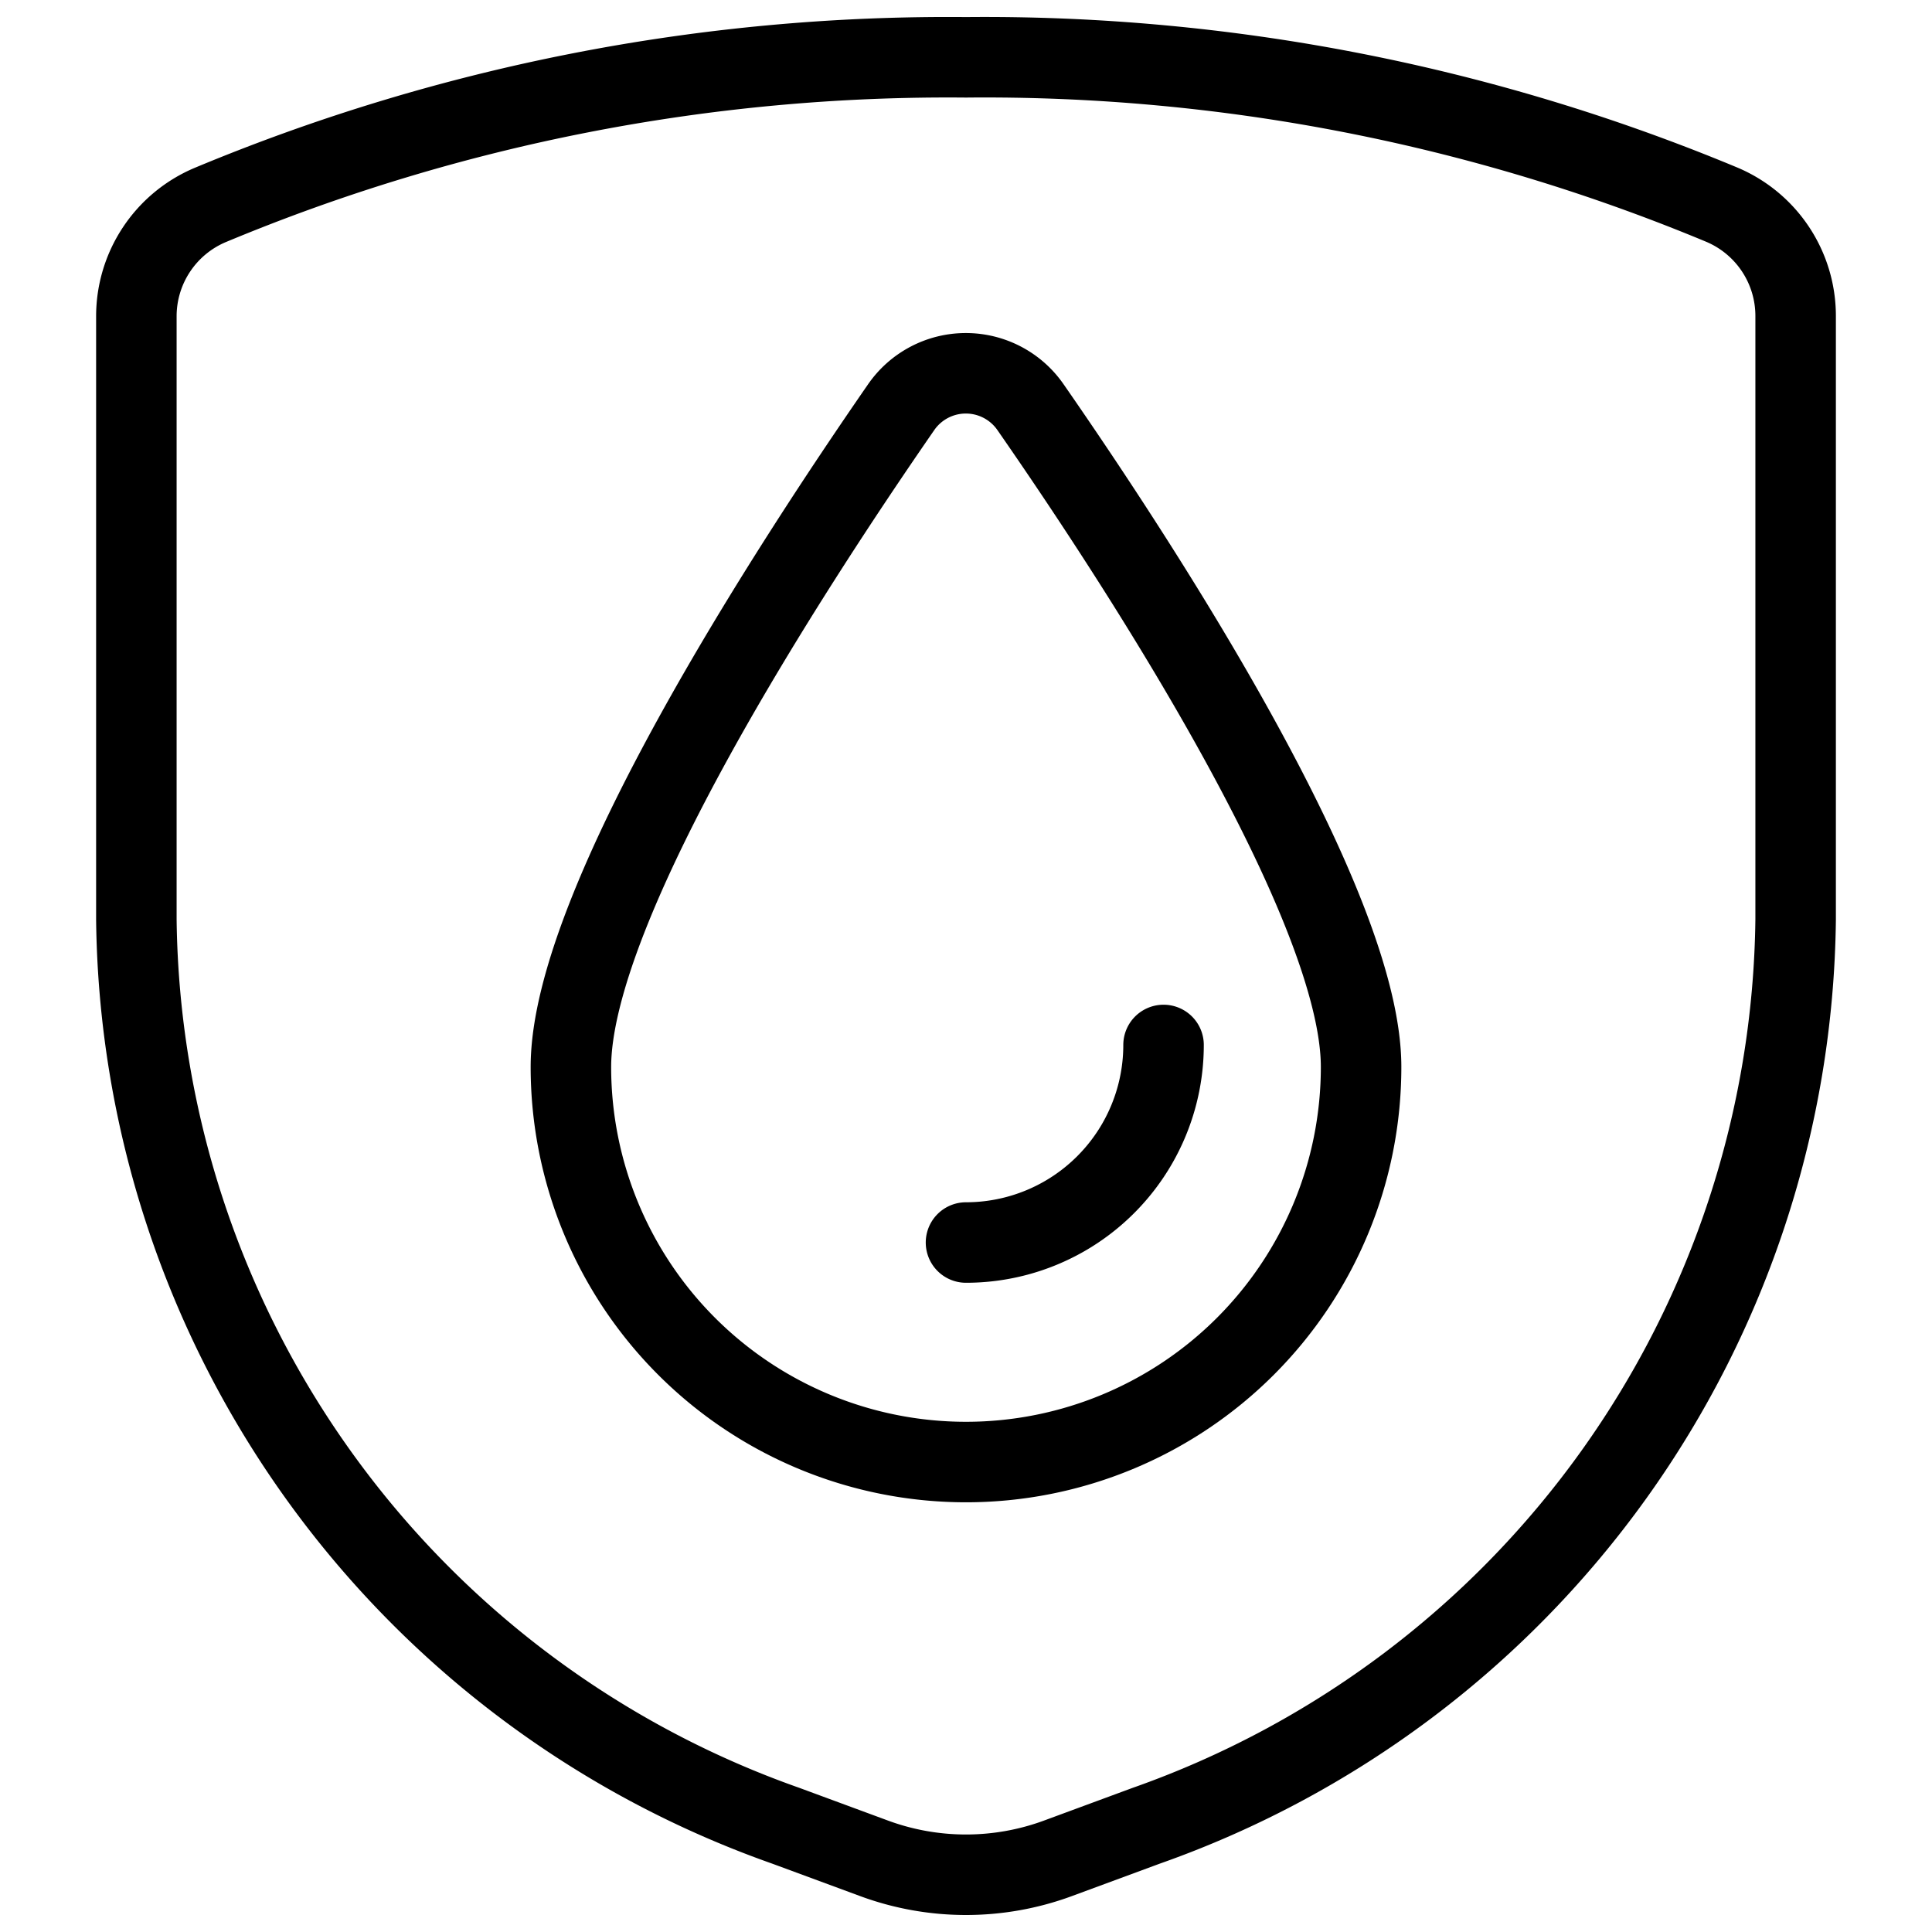
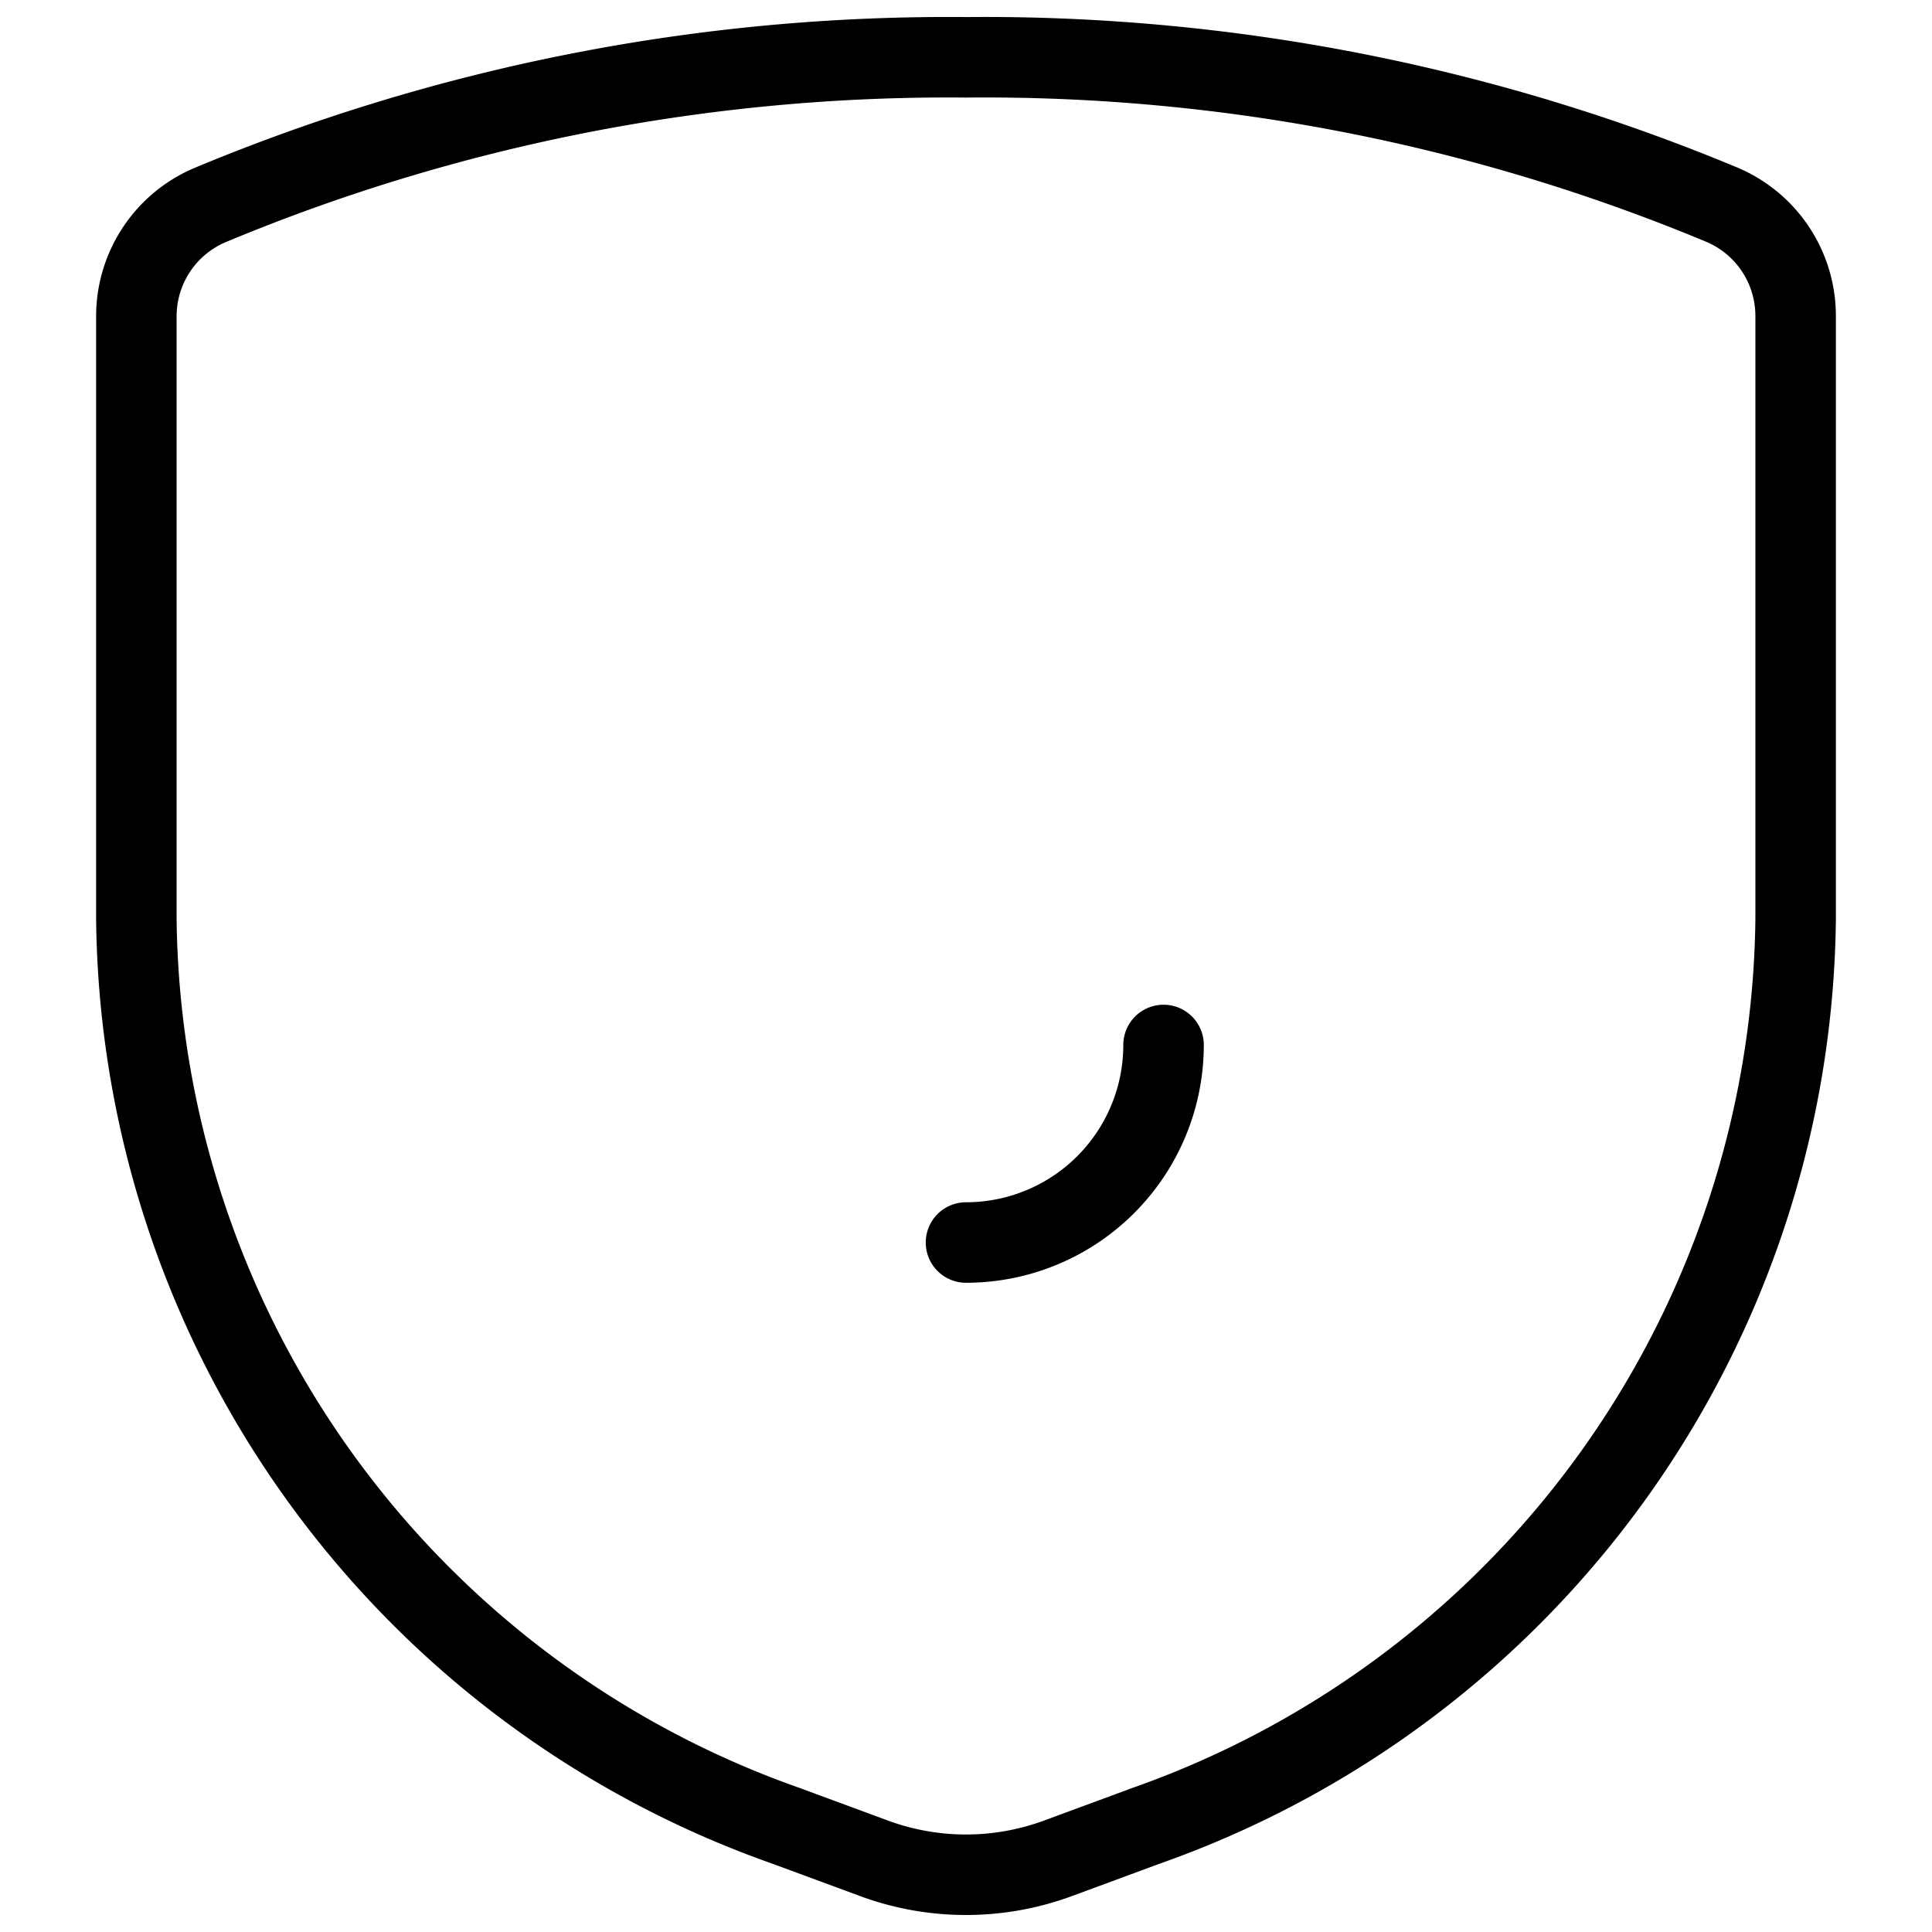
<svg xmlns="http://www.w3.org/2000/svg" id="Waterproof-1--Streamline-Ultimate.svg" width="24" height="24" viewBox="0 0 24 24">
  <desc>Waterproof 1 Streamline Icon: https://streamlinehq.com</desc>
  <defs />
  <title>waterproof-1</title>
  <path stroke-width="1" stroke-linejoin="round" stroke-linecap="round" stroke="#000000" fill="none" d="M1.694 3.927v7.5A12.083 12.083 0 0 0 9.761 22.68l1.1 0.406a3.3 3.3 0 0 0 2.278 0l1.1 -0.406a12.083 12.083 0 0 0 8.067 -11.257v-7.5a1.5 1.5 0 0 0 -0.916 -1.38A23.806 23.806 0 0 0 12 0.712a23.806 23.806 0 0 0 -9.39 1.835 1.5 1.5 0 0 0 -0.916 1.38Z" />
-   <path stroke-width="1" stroke-linejoin="round" stroke-linecap="round" stroke="#000000" fill="none" d="M16.908 13.254a4.908 4.908 0 0 1 -9.816 0c0 -2.014 2.709 -6.182 4.1 -8.192a0.977 0.977 0 0 1 1.612 0c1.396 2.01 4.104 6.178 4.104 8.192Z" />
  <path stroke-width="1" stroke-linejoin="round" stroke-linecap="round" stroke="#000000" fill="none" d="M14.454 12.981A2.454 2.454 0 0 1 12 15.435" />
</svg>